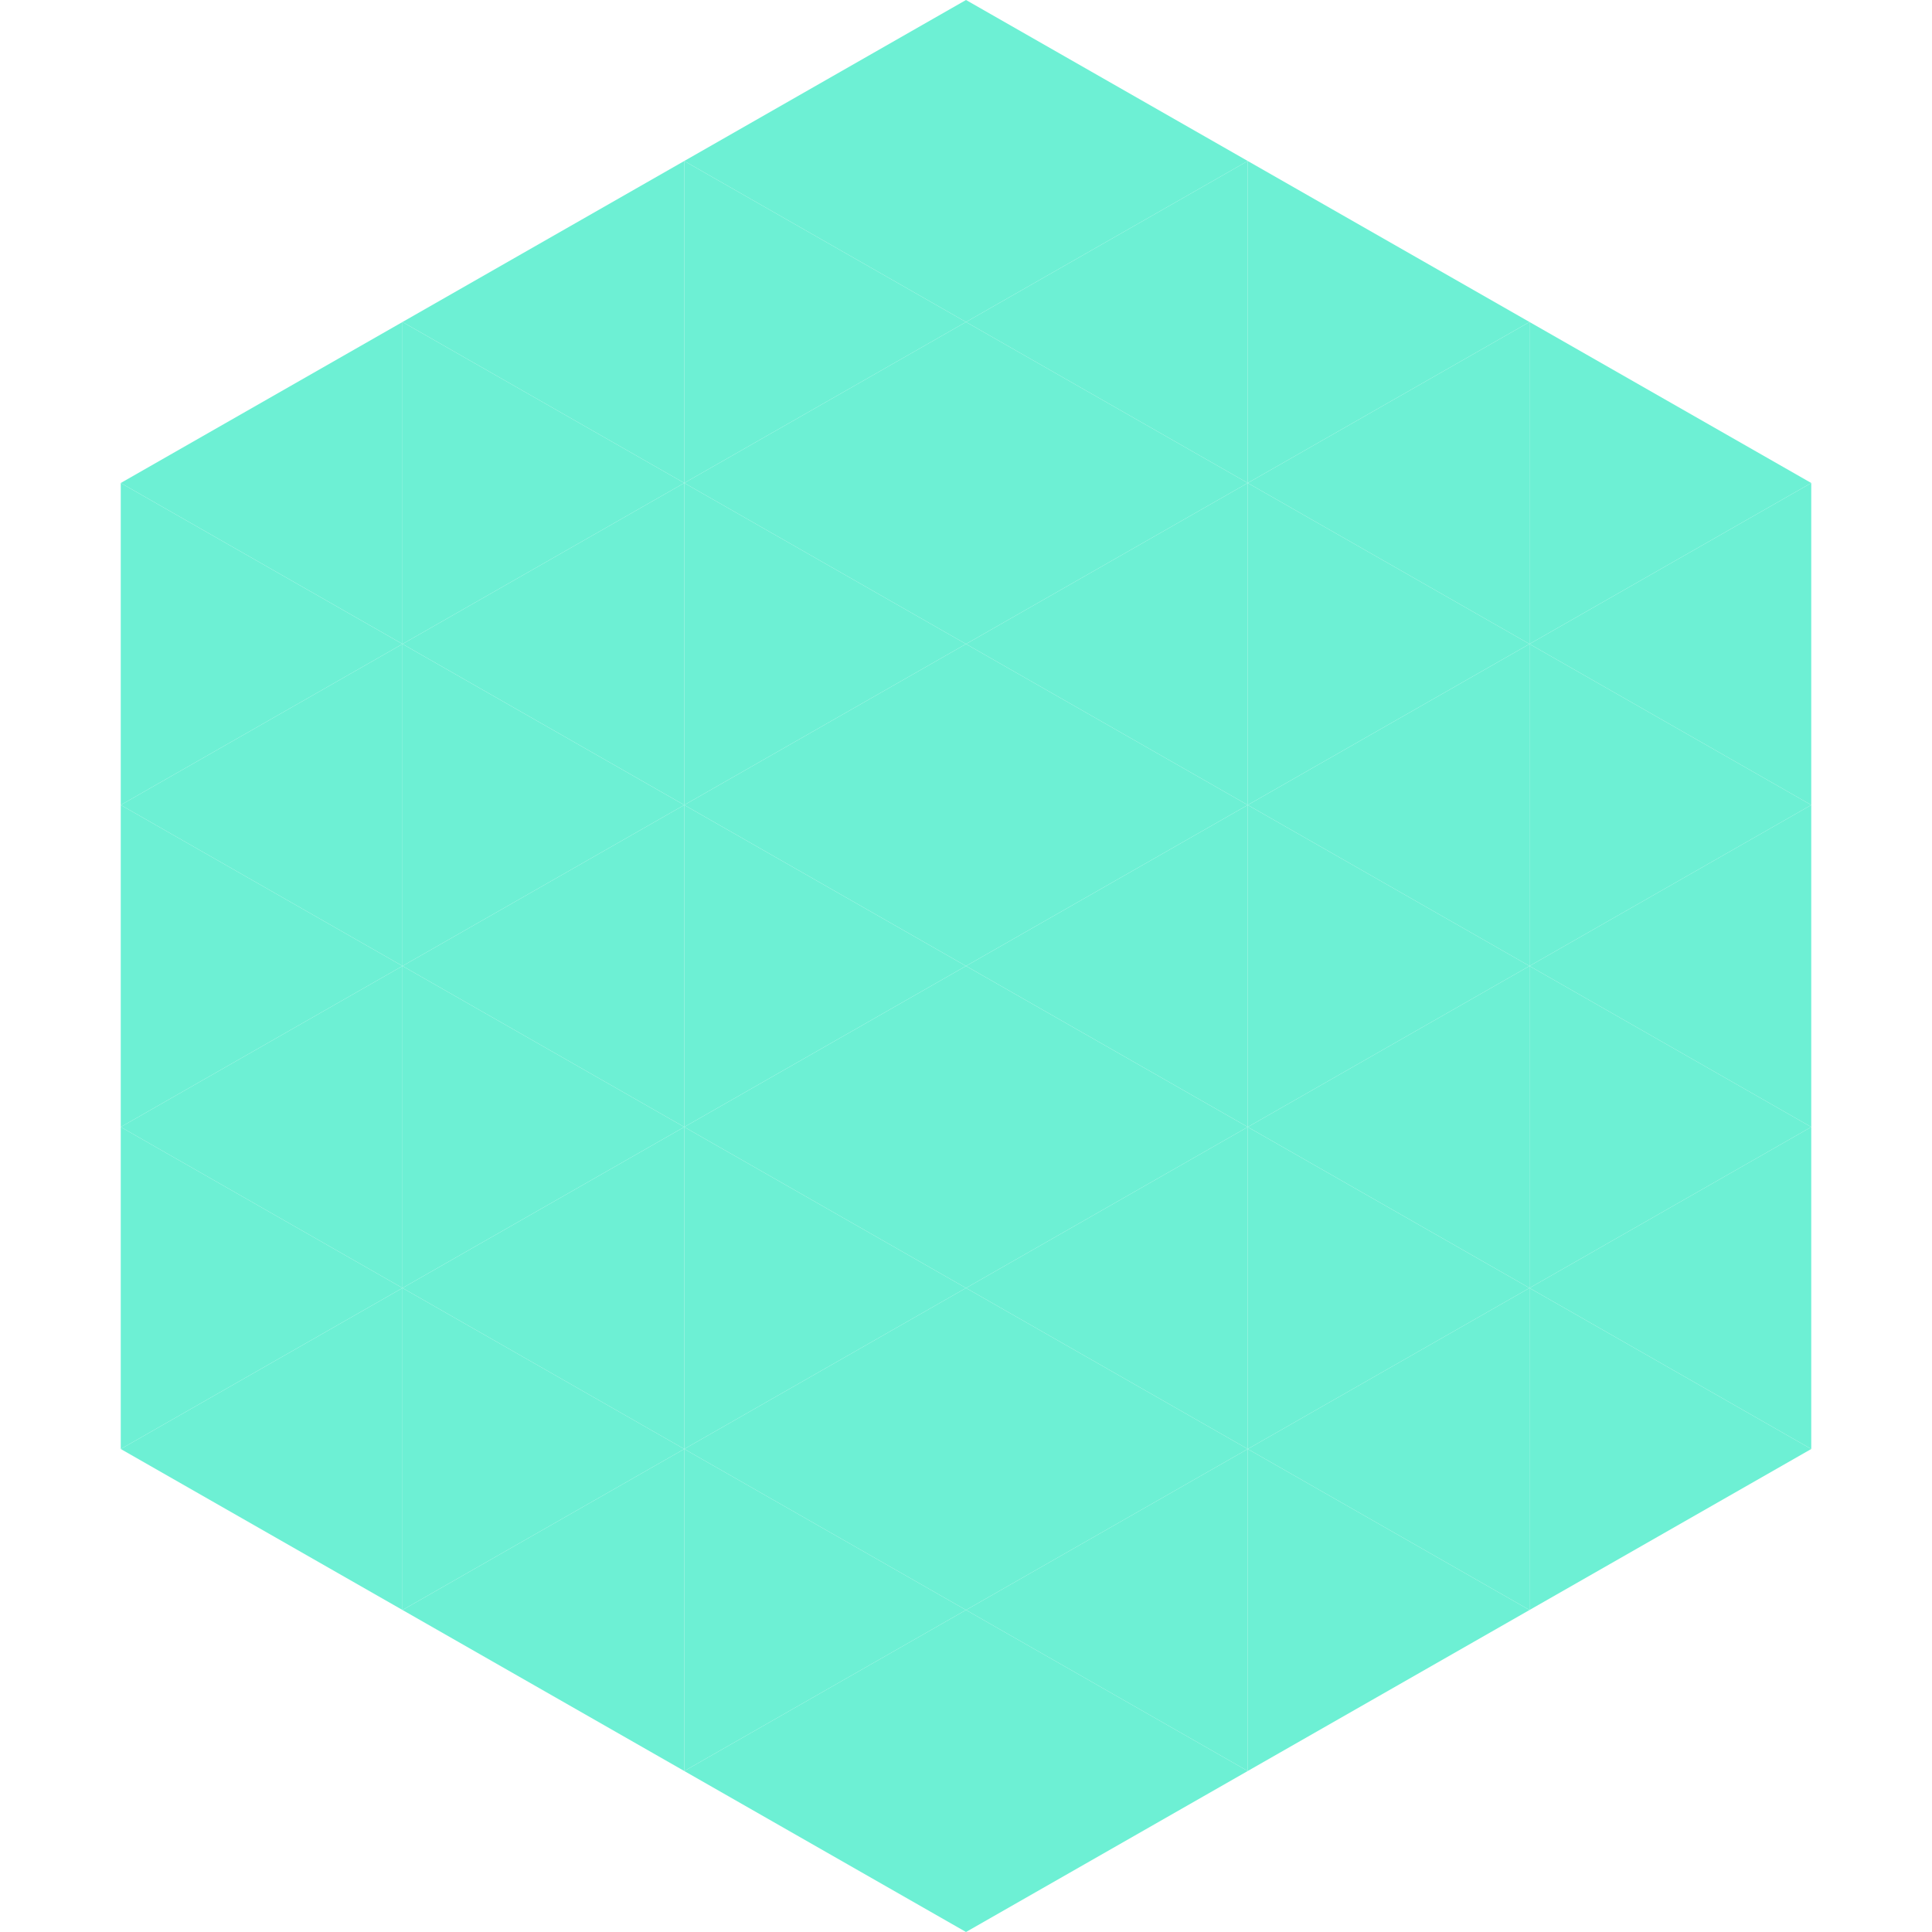
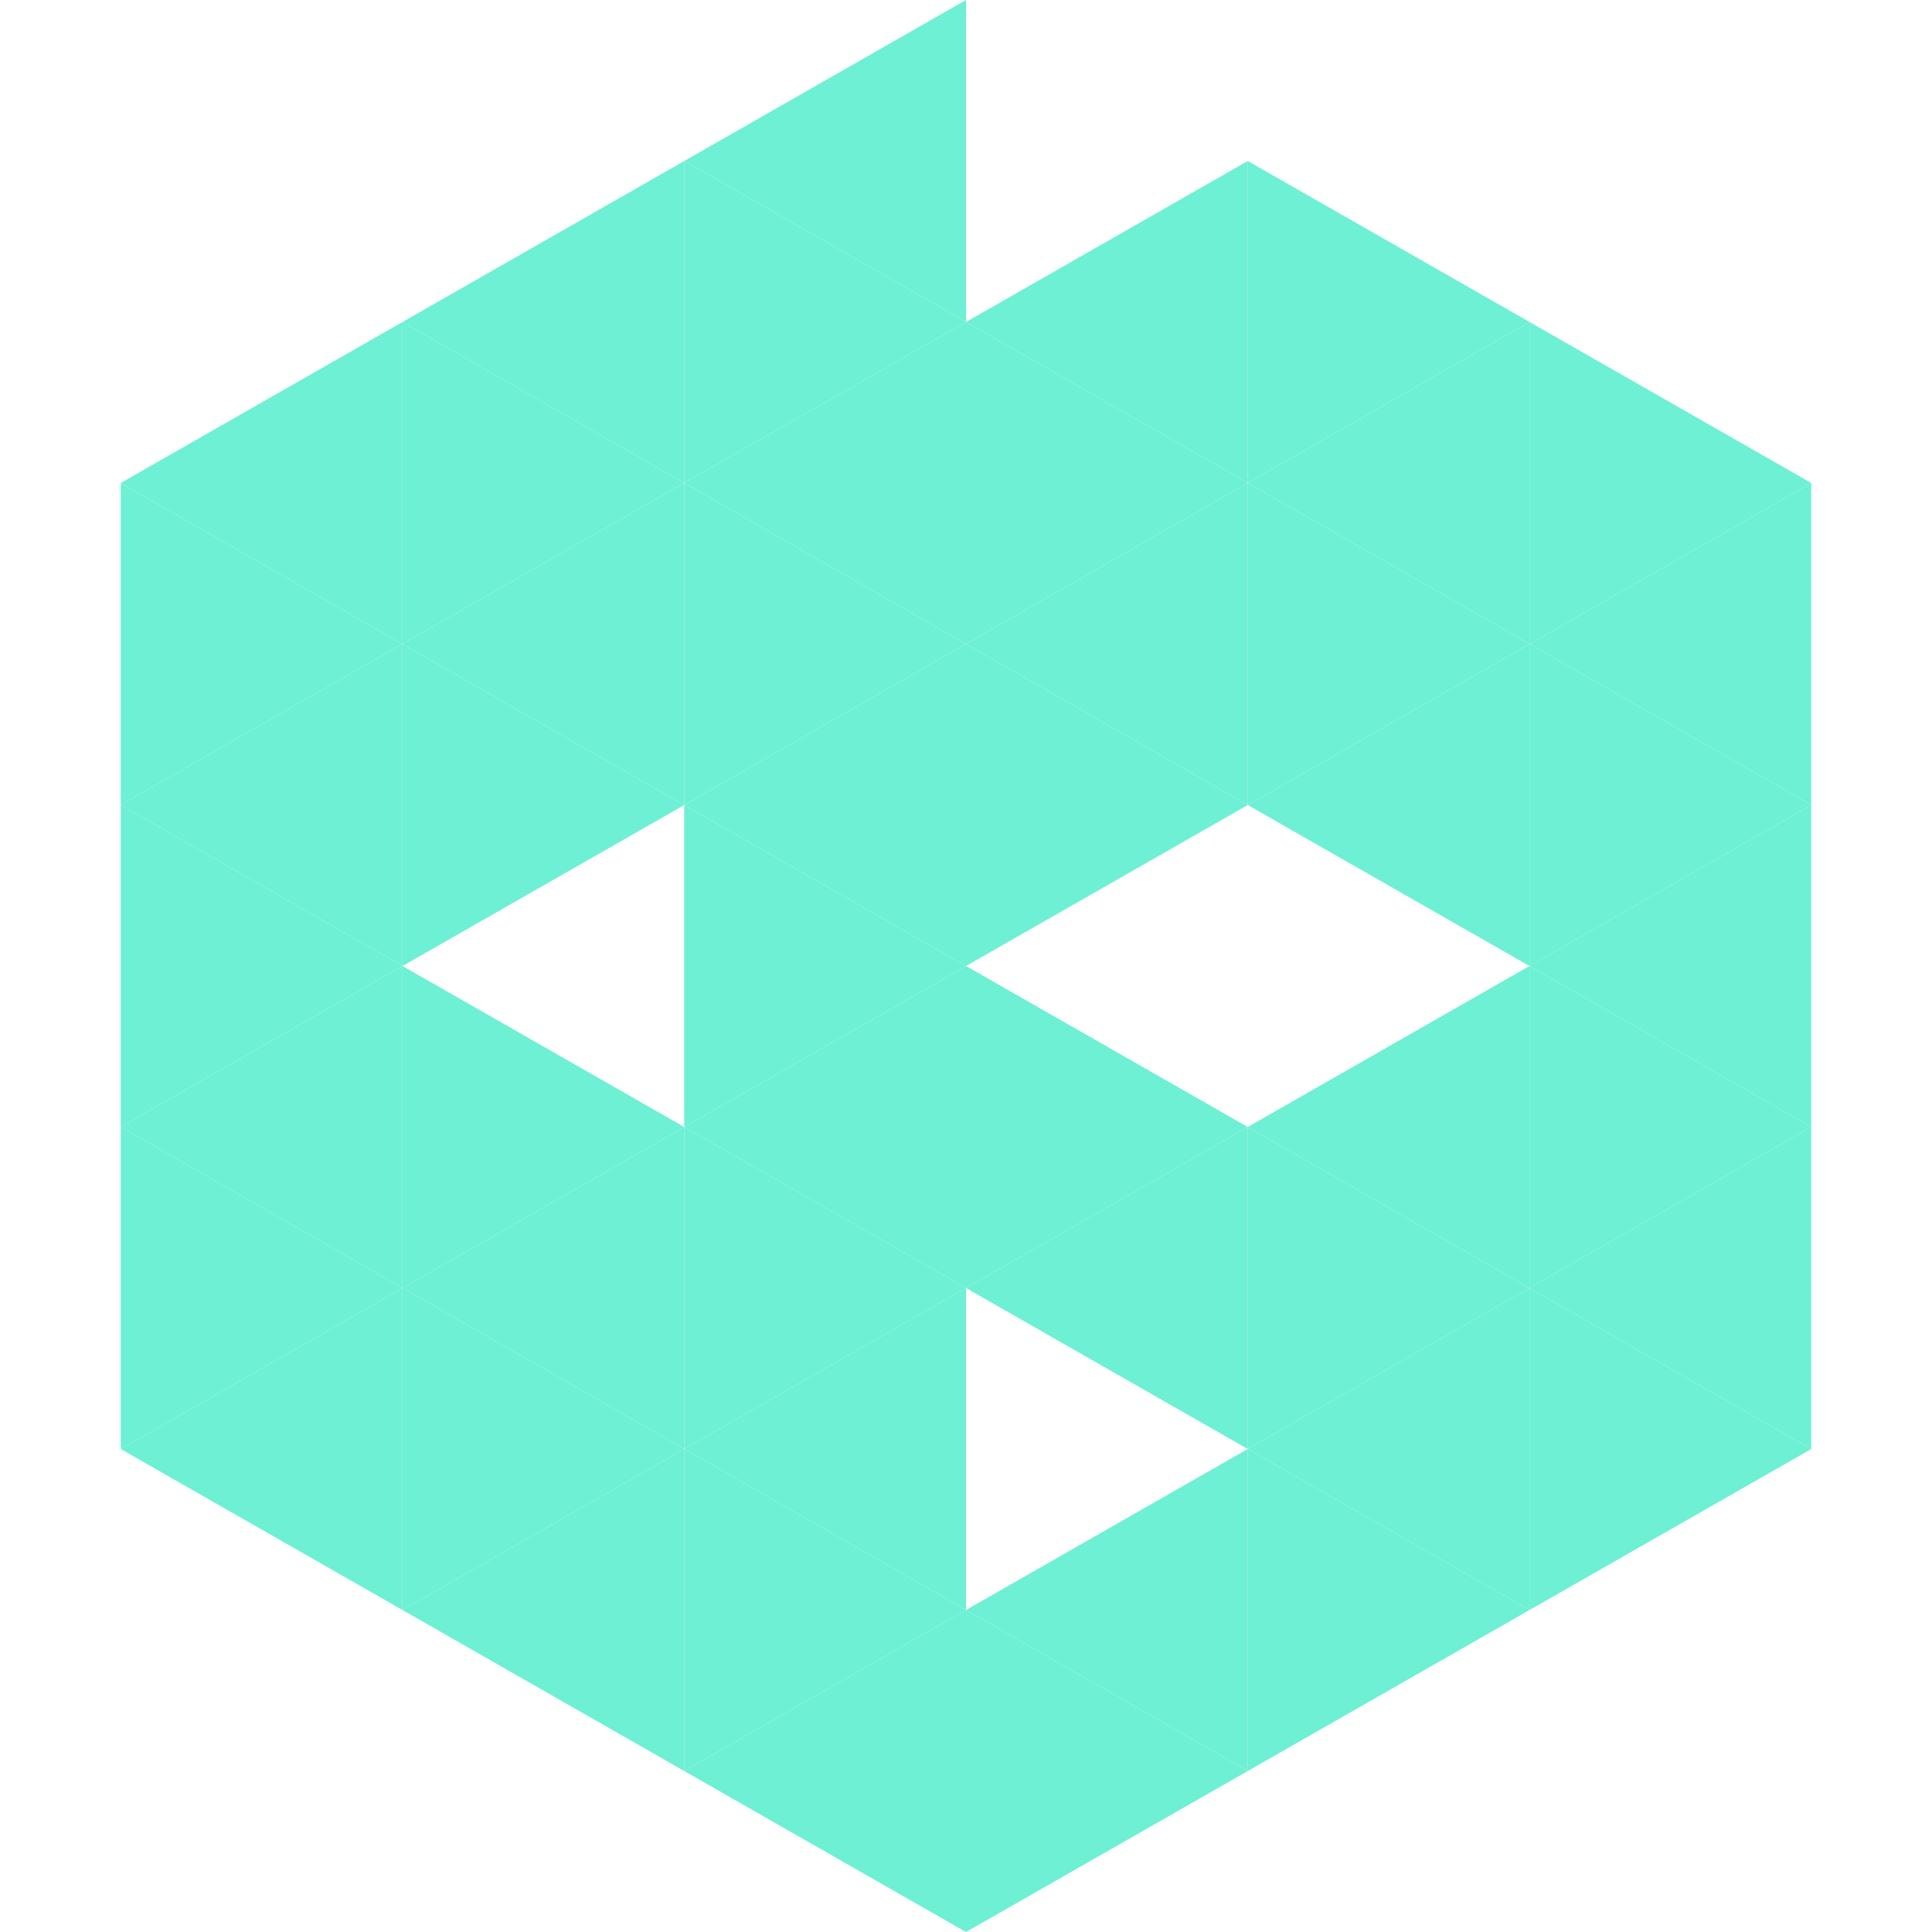
<svg xmlns="http://www.w3.org/2000/svg" width="240" height="240">
  <polygon points="50,40 15,60 50,80" style="fill:rgb(109,240,212)" />
  <polygon points="190,40 225,60 190,80" style="fill:rgb(109,240,212)" />
  <polygon points="15,60 50,80 15,100" style="fill:rgb(109,240,212)" />
  <polygon points="225,60 190,80 225,100" style="fill:rgb(109,240,212)" />
  <polygon points="50,80 15,100 50,120" style="fill:rgb(109,240,212)" />
  <polygon points="190,80 225,100 190,120" style="fill:rgb(109,240,212)" />
  <polygon points="15,100 50,120 15,140" style="fill:rgb(109,240,212)" />
  <polygon points="225,100 190,120 225,140" style="fill:rgb(109,240,212)" />
  <polygon points="50,120 15,140 50,160" style="fill:rgb(109,240,212)" />
  <polygon points="190,120 225,140 190,160" style="fill:rgb(109,240,212)" />
  <polygon points="15,140 50,160 15,180" style="fill:rgb(109,240,212)" />
  <polygon points="225,140 190,160 225,180" style="fill:rgb(109,240,212)" />
  <polygon points="50,160 15,180 50,200" style="fill:rgb(109,240,212)" />
  <polygon points="190,160 225,180 190,200" style="fill:rgb(109,240,212)" />
  <polygon points="15,180 50,200 15,220" style="fill:rgb(255,255,255); fill-opacity:0" />
  <polygon points="225,180 190,200 225,220" style="fill:rgb(255,255,255); fill-opacity:0" />
  <polygon points="50,0 85,20 50,40" style="fill:rgb(255,255,255); fill-opacity:0" />
  <polygon points="190,0 155,20 190,40" style="fill:rgb(255,255,255); fill-opacity:0" />
  <polygon points="85,20 50,40 85,60" style="fill:rgb(109,240,212)" />
  <polygon points="155,20 190,40 155,60" style="fill:rgb(109,240,212)" />
  <polygon points="50,40 85,60 50,80" style="fill:rgb(109,240,212)" />
  <polygon points="190,40 155,60 190,80" style="fill:rgb(109,240,212)" />
  <polygon points="85,60 50,80 85,100" style="fill:rgb(109,240,212)" />
  <polygon points="155,60 190,80 155,100" style="fill:rgb(109,240,212)" />
  <polygon points="50,80 85,100 50,120" style="fill:rgb(109,240,212)" />
  <polygon points="190,80 155,100 190,120" style="fill:rgb(109,240,212)" />
-   <polygon points="85,100 50,120 85,140" style="fill:rgb(109,240,212)" />
-   <polygon points="155,100 190,120 155,140" style="fill:rgb(109,240,212)" />
  <polygon points="50,120 85,140 50,160" style="fill:rgb(109,240,212)" />
  <polygon points="190,120 155,140 190,160" style="fill:rgb(109,240,212)" />
  <polygon points="85,140 50,160 85,180" style="fill:rgb(109,240,212)" />
  <polygon points="155,140 190,160 155,180" style="fill:rgb(109,240,212)" />
  <polygon points="50,160 85,180 50,200" style="fill:rgb(109,240,212)" />
  <polygon points="190,160 155,180 190,200" style="fill:rgb(109,240,212)" />
  <polygon points="85,180 50,200 85,220" style="fill:rgb(109,240,212)" />
  <polygon points="155,180 190,200 155,220" style="fill:rgb(109,240,212)" />
  <polygon points="120,0 85,20 120,40" style="fill:rgb(109,240,212)" />
-   <polygon points="120,0 155,20 120,40" style="fill:rgb(109,240,212)" />
  <polygon points="85,20 120,40 85,60" style="fill:rgb(109,240,212)" />
  <polygon points="155,20 120,40 155,60" style="fill:rgb(109,240,212)" />
  <polygon points="120,40 85,60 120,80" style="fill:rgb(109,240,212)" />
  <polygon points="120,40 155,60 120,80" style="fill:rgb(109,240,212)" />
  <polygon points="85,60 120,80 85,100" style="fill:rgb(109,240,212)" />
  <polygon points="155,60 120,80 155,100" style="fill:rgb(109,240,212)" />
  <polygon points="120,80 85,100 120,120" style="fill:rgb(109,240,212)" />
  <polygon points="120,80 155,100 120,120" style="fill:rgb(109,240,212)" />
  <polygon points="85,100 120,120 85,140" style="fill:rgb(109,240,212)" />
-   <polygon points="155,100 120,120 155,140" style="fill:rgb(109,240,212)" />
  <polygon points="120,120 85,140 120,160" style="fill:rgb(109,240,212)" />
  <polygon points="120,120 155,140 120,160" style="fill:rgb(109,240,212)" />
  <polygon points="85,140 120,160 85,180" style="fill:rgb(109,240,212)" />
  <polygon points="155,140 120,160 155,180" style="fill:rgb(109,240,212)" />
  <polygon points="120,160 85,180 120,200" style="fill:rgb(109,240,212)" />
-   <polygon points="120,160 155,180 120,200" style="fill:rgb(109,240,212)" />
  <polygon points="85,180 120,200 85,220" style="fill:rgb(109,240,212)" />
  <polygon points="155,180 120,200 155,220" style="fill:rgb(109,240,212)" />
  <polygon points="120,200 85,220 120,240" style="fill:rgb(109,240,212)" />
  <polygon points="120,200 155,220 120,240" style="fill:rgb(109,240,212)" />
  <polygon points="85,220 120,240 85,260" style="fill:rgb(255,255,255); fill-opacity:0" />
  <polygon points="155,220 120,240 155,260" style="fill:rgb(255,255,255); fill-opacity:0" />
</svg>